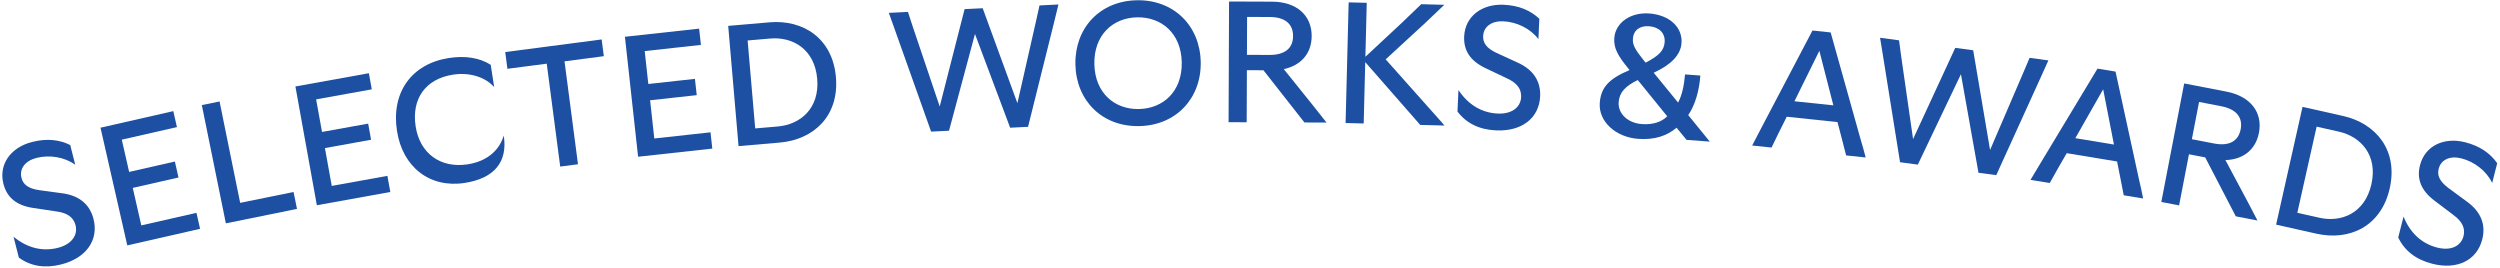
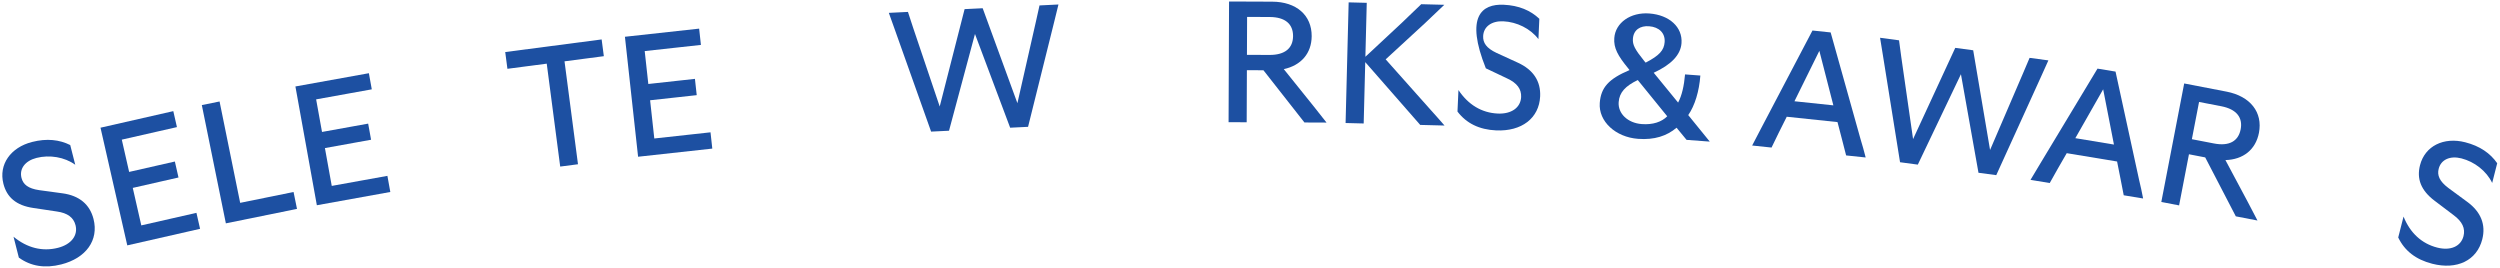
<svg xmlns="http://www.w3.org/2000/svg" width="812" height="87" viewBox="0 0 812 87" fill="none">
  <path d="M790.001 85.669C784.683 84.314 781.015 81.472 778.943 77.13L780.671 70.347C782.793 75.626 786.526 79.12 791.627 80.42C795.969 81.526 799.303 80.007 800.147 76.697C800.783 74.2 799.788 71.982 796.918 69.864L790.813 65.245C786.252 61.829 784.911 58.02 786.017 53.679C787.621 47.384 793.746 44.437 800.692 46.207C805.468 47.424 808.852 49.789 811.092 53.018L809.461 59.421C807.618 55.542 803.706 52.523 799.473 51.444C795.783 50.504 792.843 51.835 792.083 54.82C791.544 56.936 792.323 58.868 795.233 61.055L801.365 65.565C805.846 68.845 807.443 73.008 806.24 77.729C804.484 84.621 798.032 87.716 790.001 85.669Z" fill="#1D50A2" />
-   <path d="M752.394 75.903L739.28 72.962L740.26 68.591L746.915 38.92L747.858 34.712L760.973 37.654C771.737 40.068 778.96 48.804 776.191 61.154C773.421 73.503 763.159 78.318 752.394 75.903ZM770.235 59.818C772.355 50.365 766.76 44.346 759.657 42.753L752.444 41.136L746.169 69.113L753.382 70.73C760.485 72.323 768.114 69.271 770.235 59.818Z" fill="#1D50A2" />
  <path d="M701.996 65.597L702.845 61.198L708.608 31.341L709.425 27.107L723.171 29.76C730.924 31.257 734.99 36.49 733.706 43.143C732.645 48.642 728.548 51.843 722.816 51.992L730.146 65.726L733.228 71.625L726.19 70.266L716.253 51.124L710.975 50.106L708.629 62.257L707.77 66.711L701.996 65.597ZM711.919 45.212L719.122 46.602C724.126 47.568 727.035 45.791 727.768 41.997C728.5 38.203 726.461 35.471 721.457 34.505L714.254 33.115L711.919 45.212Z" fill="#1D50A2" />
  <path d="M659.511 58.419L662.726 53.047L681.268 22.285L687.124 23.254L694.799 58.523C695.465 61.358 695.465 61.358 696.086 64.469L689.787 63.427L688.713 57.914L687.629 52.456L671.275 49.75L668.409 54.725L665.754 59.451L659.511 58.419ZM674.068 44.877L686.61 46.952L683.108 29.003L674.068 44.877Z" fill="#1D50A2" />
  <path d="M611.573 17.985L610.646 12.267L616.807 13.095L617.541 18.561L621.365 45.18L635.067 15.549L640.894 16.333L646.374 48.711L657.143 23.659L659.21 18.795L665.315 19.615L662.818 25.156L648.382 56.892L642.61 56.116L636.912 24.103L622.907 53.468L617.135 52.692L611.573 17.985Z" fill="#1D50A2" />
  <path d="M569.101 47.263L571.995 41.712L588.693 9.911L594.596 10.533L604.334 45.289C605.166 48.08 605.166 48.08 605.969 51.149L599.62 50.48L598.223 45.039L596.819 39.655L580.335 37.917L577.766 43.052L575.394 47.926L569.101 47.263ZM582.836 32.888L595.478 34.22L590.925 16.509L582.836 32.888Z" fill="#1D50A2" />
  <path d="M528.862 22.228C525.464 18.099 524.08 15.581 524.322 12.342C524.693 7.372 529.612 3.921 535.699 4.375C542.233 4.863 546.541 8.835 546.153 14.029C545.865 17.882 542.767 21.02 537.125 23.631L545.049 33.32C546.29 30.998 546.97 27.904 547.305 24.167L552.275 24.538C551.892 29.675 550.48 34.287 548.34 37.384L555.334 45.993L547.795 45.43L544.552 41.482C541.376 44.165 537.346 45.492 532.04 45.096C524.725 44.55 519.156 39.417 519.602 33.441C519.977 28.415 522.488 25.627 529.272 22.764L528.862 22.228ZM525.743 33.17C525.468 36.856 528.662 39.958 533.241 40.3C536.871 40.571 539.695 39.603 541.516 37.773L531.95 25.996C527.93 27.942 525.981 29.987 525.743 33.17ZM530.37 12.569C530.224 14.524 530.957 15.982 534.093 19.867L534.506 20.347C538.946 18.039 540.476 16.356 540.676 13.676C540.889 10.828 538.964 8.775 535.614 8.525C532.766 8.312 530.587 9.665 530.37 12.569Z" fill="#1D50A2" />
-   <path d="M485.95 42.353C480.468 42.106 476.3 40.067 473.39 36.236L473.706 29.243C476.855 33.982 481.219 36.646 486.478 36.884C490.953 37.086 493.91 34.921 494.064 31.509C494.18 28.935 492.756 26.965 489.516 25.473L482.601 22.19C477.441 19.77 475.355 16.312 475.558 11.837C475.851 5.348 481.251 1.219 488.412 1.543C493.335 1.765 497.129 3.394 499.977 6.102L499.679 12.703C497.087 9.279 492.644 7.116 488.281 6.918C484.477 6.747 481.868 8.647 481.729 11.723C481.63 13.905 482.785 15.639 486.079 17.189L492.998 20.361C498.052 22.664 500.461 26.416 500.241 31.283C499.92 38.388 494.23 42.728 485.95 42.353Z" fill="#1D50A2" />
+   <path d="M485.95 42.353C480.468 42.106 476.3 40.067 473.39 36.236L473.706 29.243C476.855 33.982 481.219 36.646 486.478 36.884C490.953 37.086 493.91 34.921 494.064 31.509C494.18 28.935 492.756 26.965 489.516 25.473L482.601 22.19C475.851 5.348 481.251 1.219 488.412 1.543C493.335 1.765 497.129 3.394 499.977 6.102L499.679 12.703C497.087 9.279 492.644 7.116 488.281 6.918C484.477 6.747 481.868 8.647 481.729 11.723C481.63 13.905 482.785 15.639 486.079 17.189L492.998 20.361C498.052 22.664 500.461 26.416 500.241 31.283C499.92 38.388 494.23 42.728 485.95 42.353Z" fill="#1D50A2" />
  <path d="M461.287 40.572L443.432 20.175L443.035 35.794L442.925 40.105L437.047 39.955L437.161 35.477L437.934 5.078L438.044 0.768L443.922 0.917L443.808 5.396L443.476 18.44L455.296 7.425L461.612 1.367L469.114 1.558L462.914 7.451L450.065 19.28L464.715 35.73C466.732 37.91 467.274 38.651 469.18 40.773L461.287 40.572Z" fill="#1D50A2" />
  <path d="M399.042 39.686L399.06 35.206L399.18 4.799L399.197 0.487L413.197 0.542C421.093 0.573 426.059 4.96 426.033 11.736C426.011 17.336 422.579 21.243 416.974 22.453L426.727 34.587L430.85 39.812L423.682 39.783L410.365 22.819L404.989 22.798L404.94 35.173L404.922 39.709L399.042 39.686ZM405.009 17.814L412.345 17.843C417.441 17.863 419.97 15.576 419.985 11.713C420 7.849 417.489 5.543 412.393 5.523L405.057 5.494L405.009 17.814Z" fill="#1D50A2" />
-   <path d="M370.008 40.958C357.97 41.191 349.516 32.673 349.289 20.915C349.062 9.157 357.181 0.318 369.218 0.086C381.256 -0.147 389.766 8.371 389.993 20.128C390.22 31.886 382.046 40.726 370.008 40.958ZM369.901 35.415C377.851 35.262 384.016 29.654 383.834 20.247C383.653 10.841 377.276 5.475 369.325 5.629C361.431 5.781 355.266 11.389 355.448 20.796C355.629 30.202 362.006 35.568 369.901 35.415Z" fill="#1D50A2" />
  <path d="M290.643 9.632L288.692 4.177L294.901 3.871L296.617 9.113L305.219 34.592L313.302 2.963L319.175 2.674L330.453 33.515L336.486 6.922L337.633 1.763L343.785 1.459L342.338 7.362L333.915 41.194L328.098 41.481L316.672 11.039L308.242 42.461L302.425 42.748L290.643 9.632Z" fill="#1D50A2" />
-   <path d="M253.271 46.308L239.88 47.46L239.496 42.997L236.889 12.701L236.52 8.405L249.91 7.252C260.901 6.307 270.424 12.457 271.509 25.066C272.594 37.676 264.262 45.362 253.271 46.308ZM265.427 25.59C264.597 15.937 257.447 11.887 250.194 12.511L242.829 13.145L245.287 41.712L252.652 41.078C259.905 40.454 266.258 35.242 265.427 25.59Z" fill="#1D50A2" />
  <path d="M231.354 48.265L207.251 50.909L206.762 46.456L203.446 16.23L202.976 11.943L227.079 9.299L227.659 14.587L220.757 15.344L209.401 16.59L210.573 27.278L219.87 26.258L225.715 25.617L226.295 30.905L220.45 31.546L211.154 32.566L212.516 44.98L223.037 43.825L230.774 42.977L231.354 48.265Z" fill="#1D50A2" />
  <path d="M164.809 22.348L164.097 16.906L195.414 12.808L196.126 18.249L189.297 19.143L183.355 19.921L187.171 49.072L187.73 53.348L181.955 54.103L181.345 49.439L177.58 20.677L171.584 21.461L164.809 22.348Z" fill="#1D50A2" />
-   <path d="M150.932 59.416C139.587 61.171 130.755 54.264 128.94 42.532C126.996 29.969 133.724 20.712 145.789 18.845C151.157 18.015 155.807 18.769 159.389 21.048L160.511 28.297C157.621 25.004 152.502 23.416 147.134 24.247C138.224 25.625 133.61 32.062 135.006 41.083C136.359 49.827 143.069 54.739 151.923 53.369C157.734 52.47 162.053 49.252 163.624 44.022C164.959 52.656 160.506 57.934 150.932 59.416Z" fill="#1D50A2" />
  <path d="M126.774 62.355L102.912 66.662L102.116 62.253L96.715 32.329L95.949 28.085L119.811 23.778L120.756 29.014L113.923 30.247L102.68 32.276L104.59 42.857L113.793 41.196L119.58 40.152L120.525 45.387L114.738 46.432L105.535 48.093L107.753 60.382L118.169 58.502L125.829 57.12L126.774 62.355Z" fill="#1D50A2" />
  <path d="M96.464 67.849L73.361 72.545L72.468 68.155L66.411 38.356L65.552 34.13L71.314 32.959L72.207 37.349L78.007 65.886L87.117 64.034L95.349 62.361L96.464 67.849Z" fill="#1D50A2" />
  <path d="M64.984 74.319L41.34 79.698L40.346 75.33L33.601 45.679L32.644 41.475L56.288 36.096L57.468 41.283L50.697 42.824L39.558 45.358L41.943 55.842L51.062 53.767L56.795 52.463L57.975 57.65L52.242 58.955L43.123 61.029L45.893 73.206L56.214 70.858L63.804 69.132L64.984 74.319Z" fill="#1D50A2" />
  <path d="M19.917 85.876C14.599 87.231 10.018 86.492 6.121 83.671L4.393 76.887C8.782 80.507 13.732 81.789 18.833 80.489C23.174 79.383 25.375 76.453 24.532 73.142C23.895 70.646 21.96 69.175 18.427 68.688L10.856 67.554C5.216 66.738 2.216 64.035 1.109 59.694C-0.495 53.399 3.473 47.88 10.419 46.11C15.195 44.893 19.299 45.35 22.811 47.113L24.443 53.517C20.968 50.993 16.088 50.213 11.855 51.292C8.165 52.232 6.221 54.808 6.982 57.793C7.521 59.909 9.13 61.233 12.732 61.76L20.274 62.785C25.778 63.521 29.173 66.412 30.376 71.133C32.133 78.025 27.948 83.83 19.917 85.876Z" fill="#1D50A2" />
</svg>